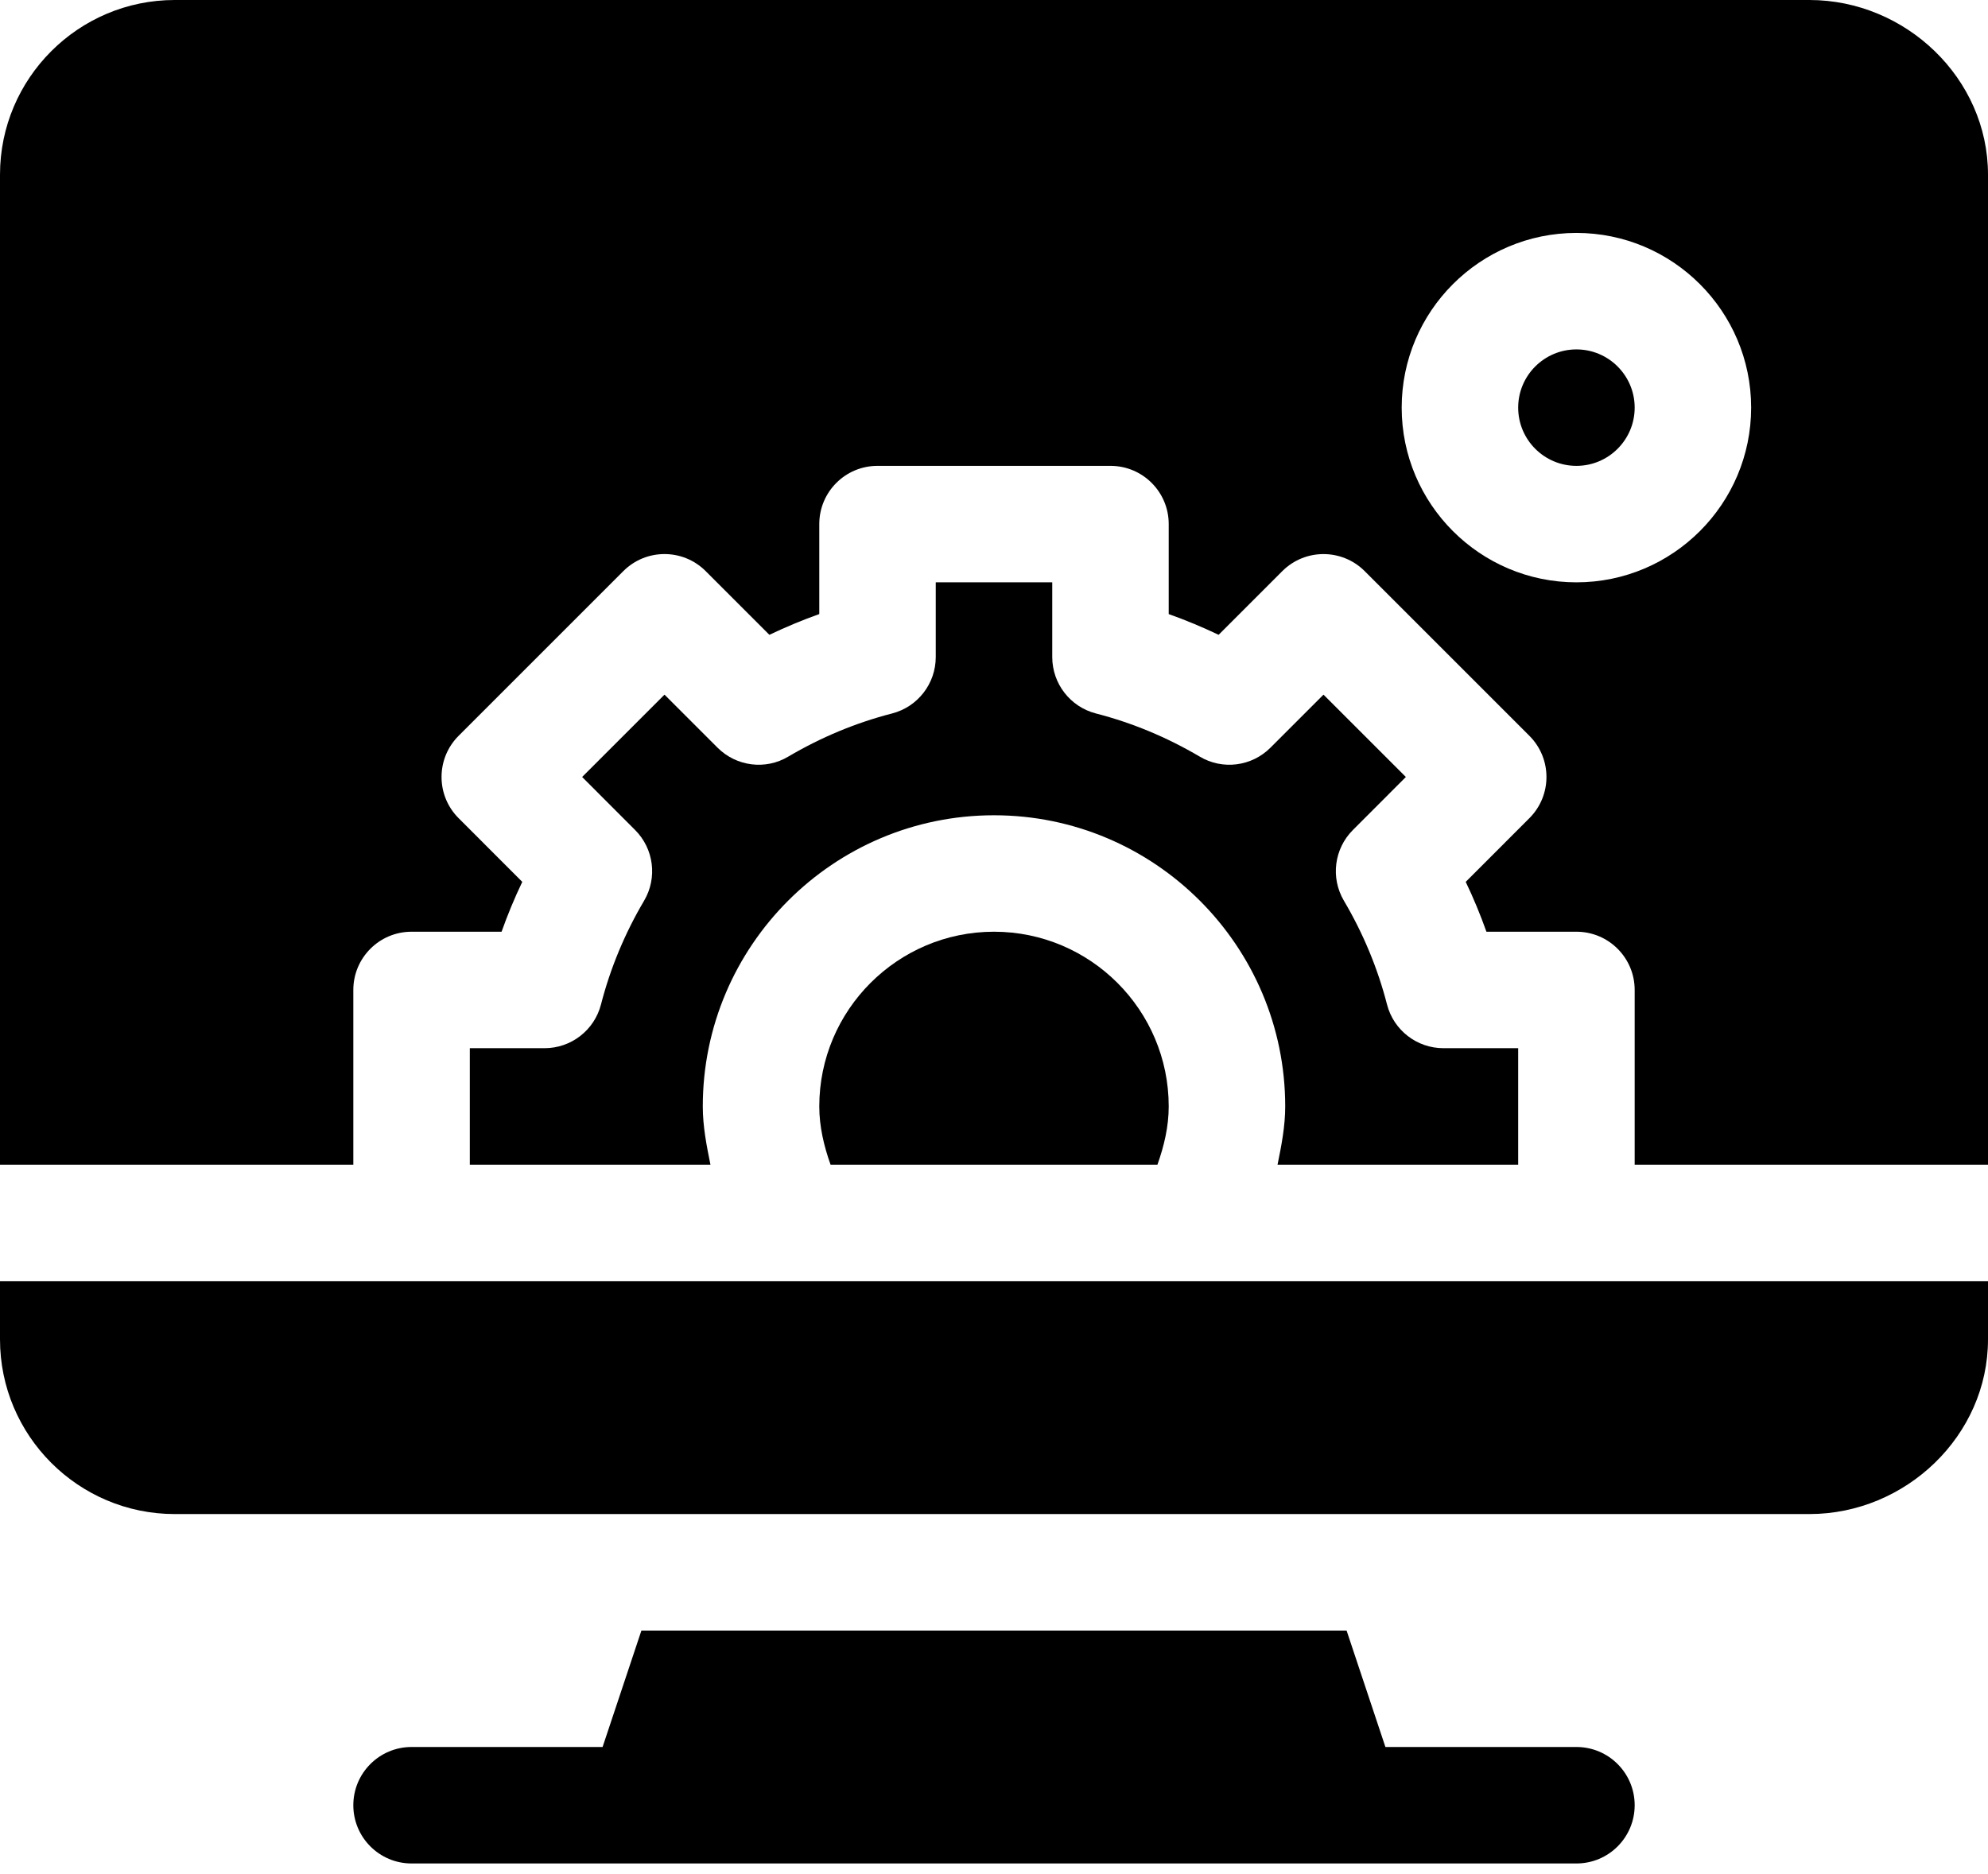
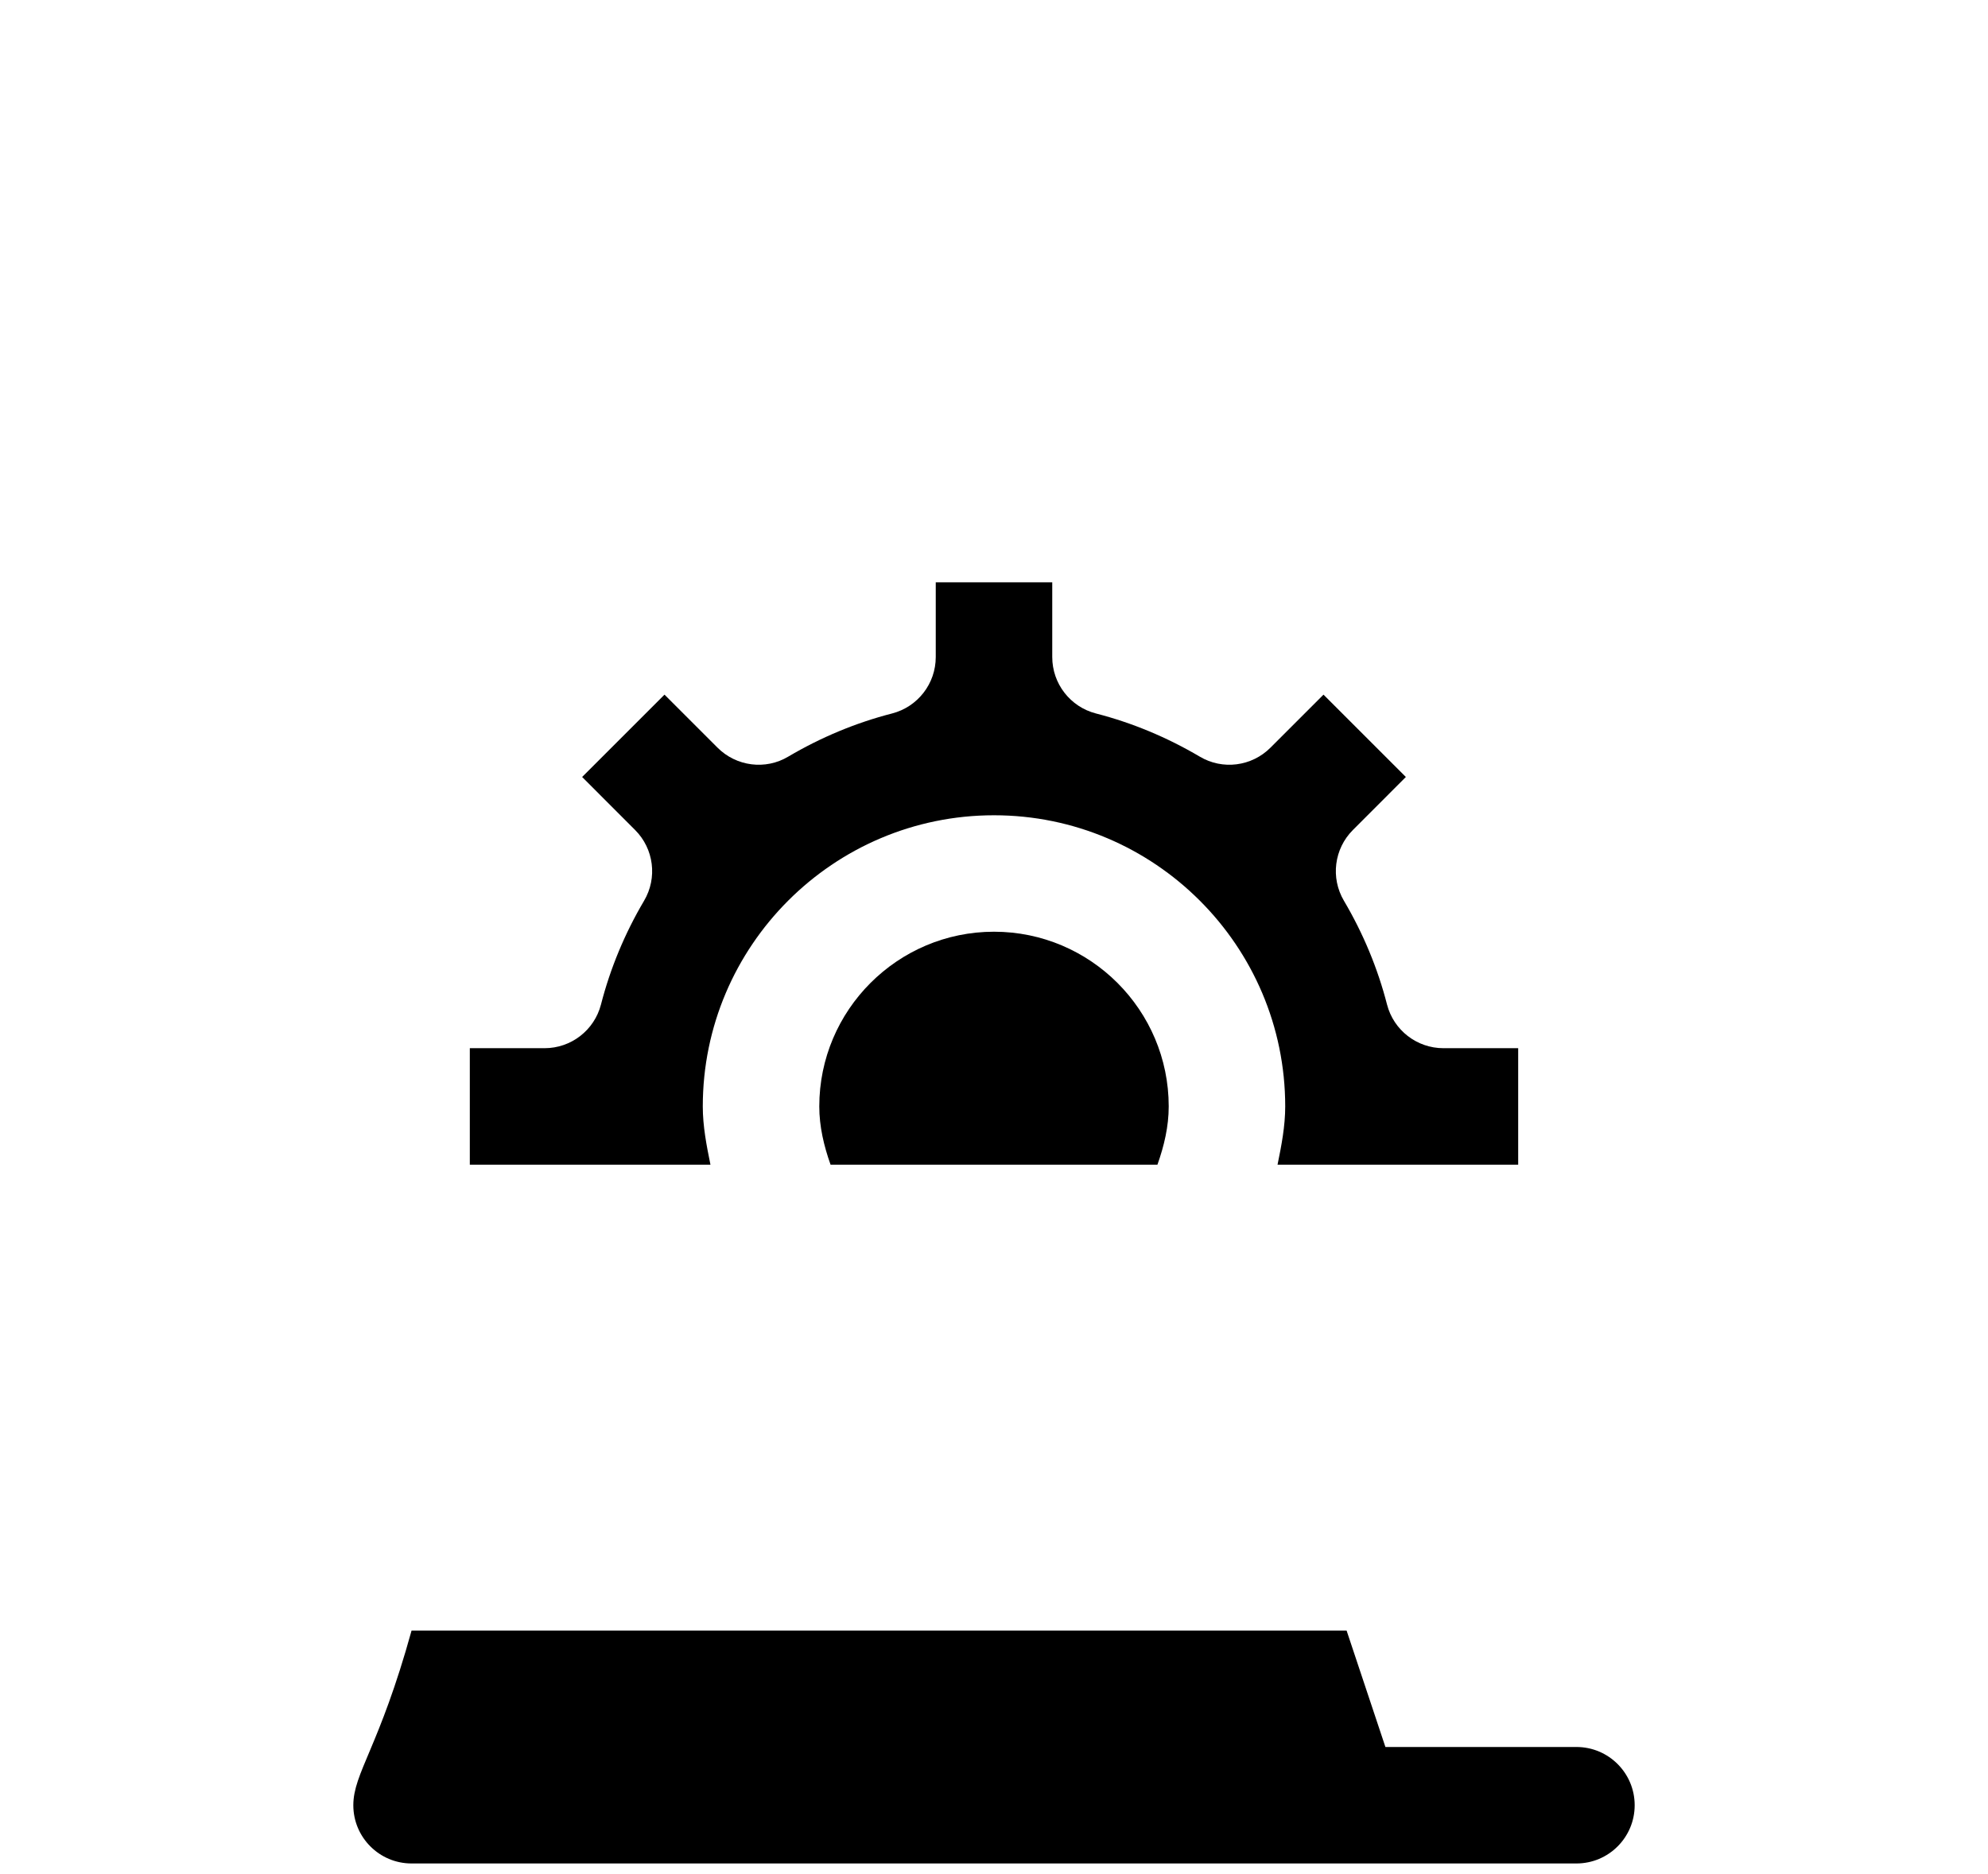
<svg xmlns="http://www.w3.org/2000/svg" width="70" height="66" viewBox="0 0 70 66" fill="none">
-   <path d="M55.508 61.523H48.782L47.415 57.422H22.585L21.218 61.523H14.492C13.359 61.523 12.441 62.441 12.441 63.574C12.441 64.707 13.359 65.625 14.492 65.625H55.508C56.641 65.625 57.559 64.707 57.559 63.574C57.559 62.441 56.641 61.523 55.508 61.523Z" fill="black" />
-   <path d="M55.508 12.305C54.376 12.305 53.457 13.224 53.457 14.355C53.457 15.487 54.376 16.406 55.508 16.406C56.639 16.406 57.559 15.487 57.559 14.355C57.559 13.224 56.639 12.305 55.508 12.305Z" fill="black" />
-   <path d="M63.711 0H6.152C2.76 0 0 2.76 0 6.152V41.016H12.441V34.863C12.441 33.73 13.359 32.812 14.492 32.812H17.661C17.873 32.216 18.115 31.631 18.39 31.056L16.148 28.813C15.347 28.012 15.347 26.714 16.148 25.913L21.948 20.113C22.749 19.312 24.047 19.312 24.848 20.113L27.091 22.356C27.666 22.082 28.251 21.838 28.848 21.625V18.457C28.848 17.324 29.765 16.406 30.898 16.406H39.102C40.235 16.406 41.152 17.324 41.152 18.457V21.626C41.749 21.838 42.334 22.082 42.909 22.356L45.152 20.113C45.953 19.313 47.251 19.313 48.052 20.113L53.852 25.913C54.653 26.714 54.653 28.012 53.852 28.813L51.61 31.056C51.885 31.631 52.127 32.216 52.339 32.812H55.508C56.641 32.812 57.559 33.73 57.559 34.863V41.016H70V6.152C70 2.76 67.103 0 63.711 0ZM55.508 20.508C52.115 20.508 49.355 17.748 49.355 14.355C49.355 10.963 52.115 8.203 55.508 8.203C58.9 8.203 61.66 10.963 61.66 14.355C61.66 17.748 58.9 20.508 55.508 20.508Z" fill="black" />
+   <path d="M55.508 61.523H48.782L47.415 57.422H22.585H14.492C13.359 61.523 12.441 62.441 12.441 63.574C12.441 64.707 13.359 65.625 14.492 65.625H55.508C56.641 65.625 57.559 64.707 57.559 63.574C57.559 62.441 56.641 61.523 55.508 61.523Z" fill="black" />
  <path d="M28.848 38.965C28.848 39.673 29.011 40.357 29.245 41.016H40.755C40.989 40.357 41.152 39.673 41.152 38.965C41.152 35.572 38.392 32.812 35 32.812C31.607 32.812 28.848 35.572 28.848 38.965Z" fill="black" />
  <path d="M21.161 35.376C20.927 36.281 20.11 36.914 19.174 36.914H16.543V41.016H25.016C24.878 40.34 24.746 39.661 24.746 38.965C24.746 33.311 29.346 28.711 35 28.711C40.654 28.711 45.254 33.311 45.254 38.965C45.254 39.661 45.122 40.34 44.984 41.016H53.457V36.914H50.826C49.89 36.914 49.073 36.281 48.839 35.376C48.512 34.104 48.002 32.874 47.321 31.721C46.846 30.916 46.976 29.891 47.637 29.23L49.502 27.363L46.602 24.463L44.735 26.33C44.074 26.993 43.047 27.125 42.242 26.644C41.09 25.965 39.863 25.453 38.589 25.126C37.684 24.892 37.051 24.075 37.051 23.139V20.508H32.949V23.139C32.949 24.075 32.316 24.892 31.411 25.126C30.137 25.453 28.91 25.965 27.758 26.644C26.957 27.125 25.927 26.993 25.265 26.33L23.398 24.463L20.498 27.363L22.363 29.23C23.024 29.891 23.154 30.916 22.679 31.721C21.998 32.874 21.488 34.104 21.161 35.376Z" fill="black" />
-   <path d="M0 47.168C0 50.56 2.76 53.32 6.152 53.32H63.711C67.103 53.32 70 50.56 70 47.168V45.117H0V47.168Z" fill="black" />
</svg>